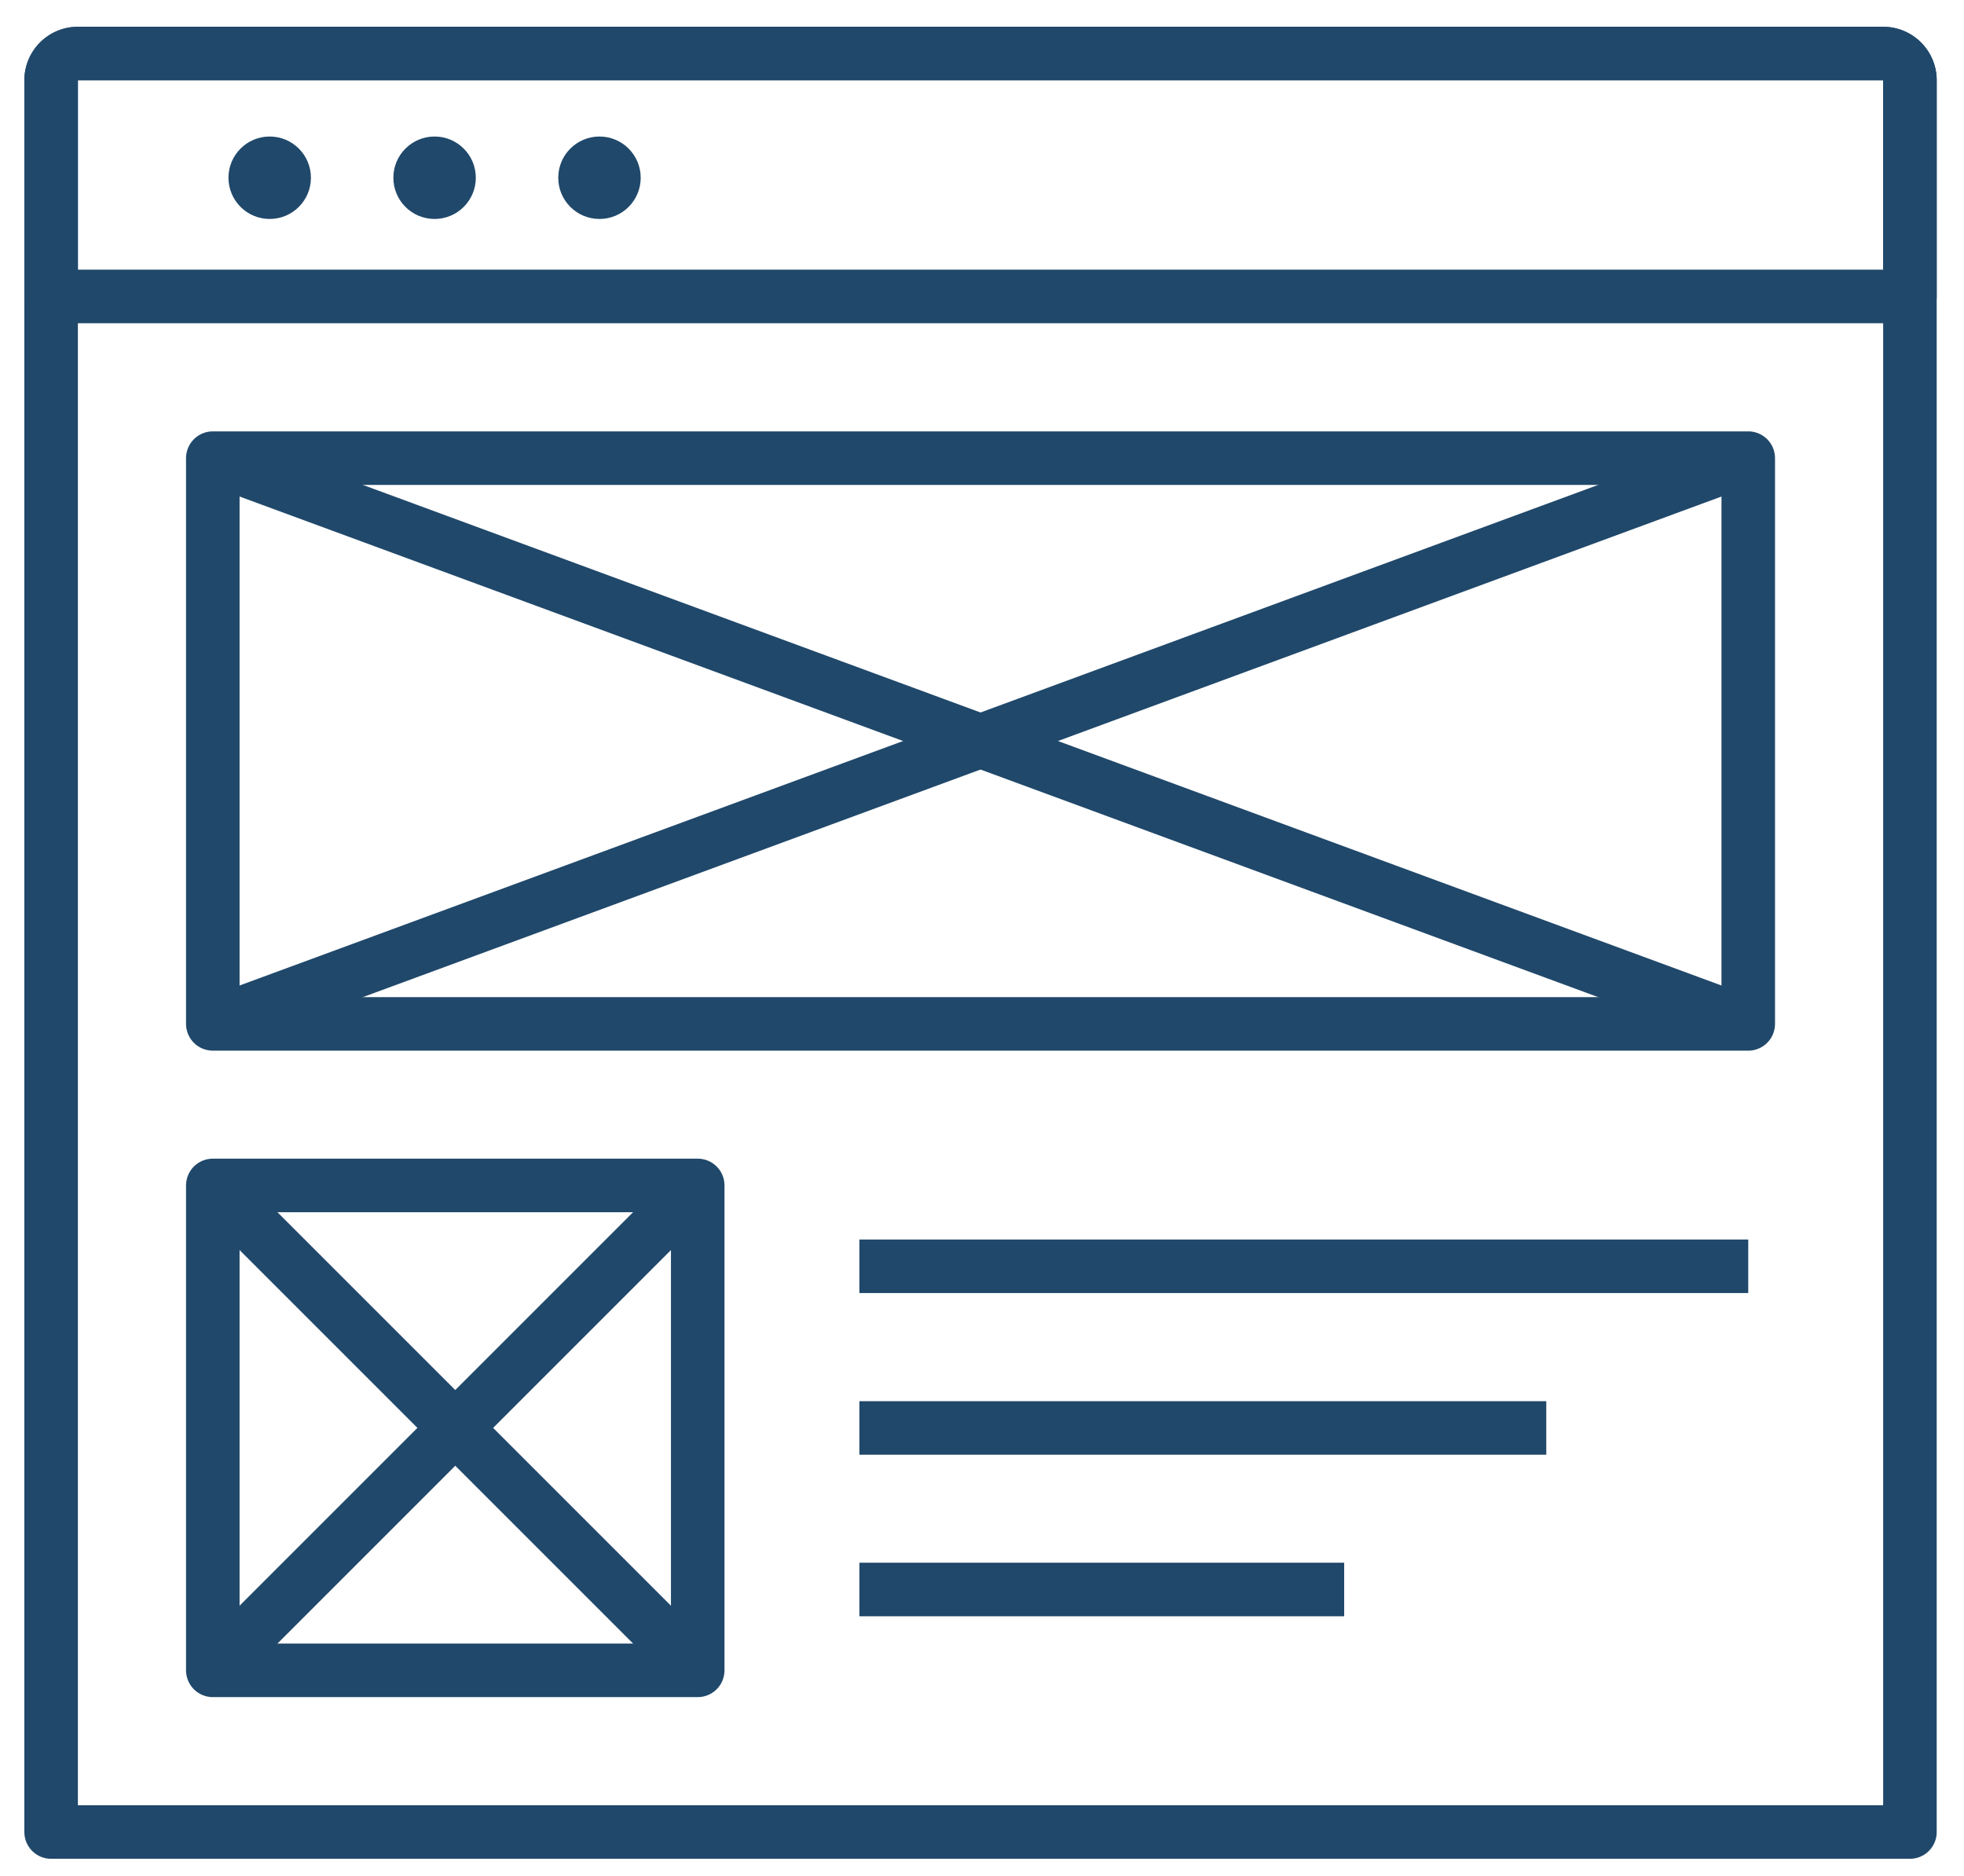
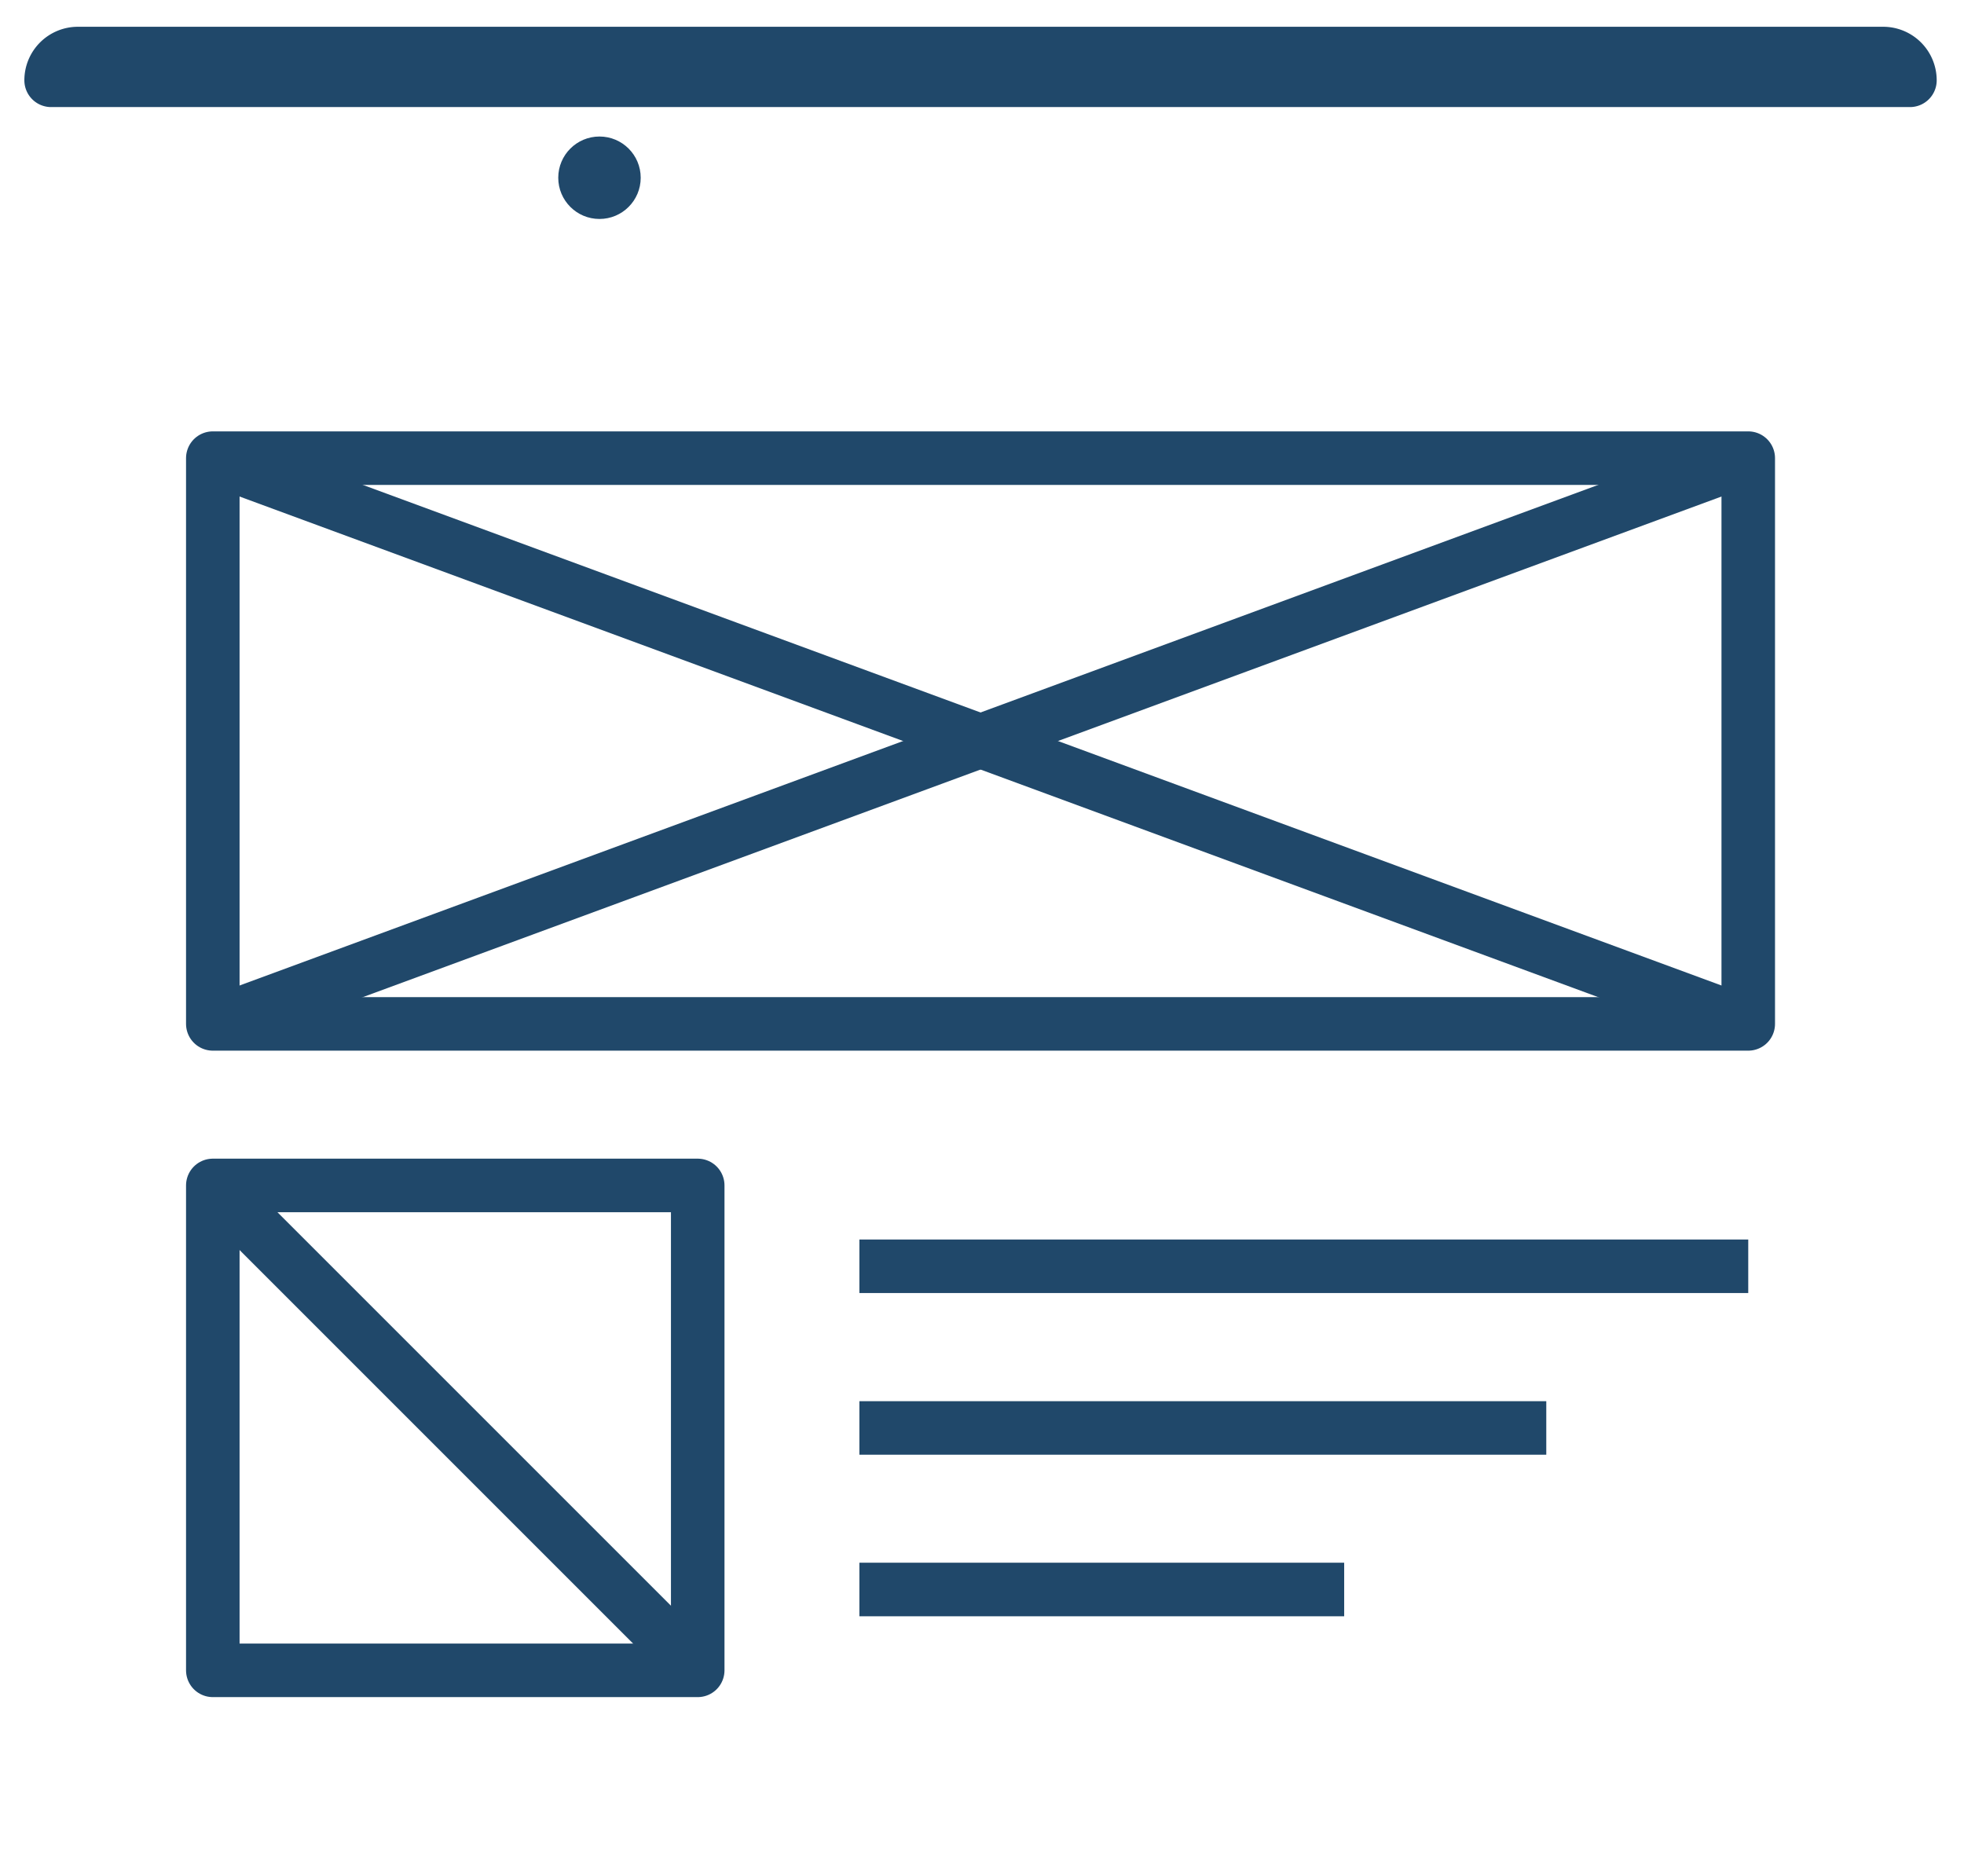
<svg xmlns="http://www.w3.org/2000/svg" viewBox="0 0 146.74 140.18">
  <defs>
    <style>.cls-1{fill:none;stroke:#20486a;stroke-linejoin:round;stroke-width:4px;}.cls-2{fill:#20486a;}</style>
  </defs>
  <title>Iconos</title>
  <g id="textos">
-     <path class="cls-1" d="M5.82,4H140.7a2,2,0,0,1,2,2V136.88a0,0,0,0,1,0,0H3.82a0,0,0,0,1,0,0V6A2,2,0,0,1,5.82,4Z" />
-     <path class="cls-1" d="M5.82,4H140.7a2,2,0,0,1,2,2V22.15a0,0,0,0,1,0,0H3.82a0,0,0,0,1,0,0V6A2,2,0,0,1,5.82,4Z" />
+     <path class="cls-1" d="M5.82,4H140.7a2,2,0,0,1,2,2a0,0,0,0,1,0,0H3.82a0,0,0,0,1,0,0V6A2,2,0,0,1,5.82,4Z" />
    <rect class="cls-1" x="15.9" y="34.23" width="114.72" height="42.27" />
    <line class="cls-1" x1="15.9" y1="34.23" x2="130.62" y2="76.5" />
    <line class="cls-1" x1="130.62" y1="34.23" x2="15.9" y2="76.5" />
    <rect class="cls-1" x="15.9" y="88.57" width="36.23" height="36.23" />
    <line class="cls-1" x1="15.9" y1="88.57" x2="52.13" y2="124.8" />
-     <line class="cls-1" x1="52.13" y1="88.57" x2="15.9" y2="124.8" />
    <line class="cls-1" x1="64.21" y1="94.61" x2="130.62" y2="94.61" />
    <line class="cls-1" x1="64.21" y1="106.69" x2="115.53" y2="106.69" />
    <line class="cls-1" x1="64.21" y1="118.76" x2="100.43" y2="118.76" />
-     <circle class="cls-2" cx="20.15" cy="13.28" r="3.08" />
-     <circle class="cls-2" cx="32.47" cy="13.28" r="3.08" />
    <circle class="cls-2" cx="44.79" cy="13.28" r="3.08" />
  </g>
</svg>